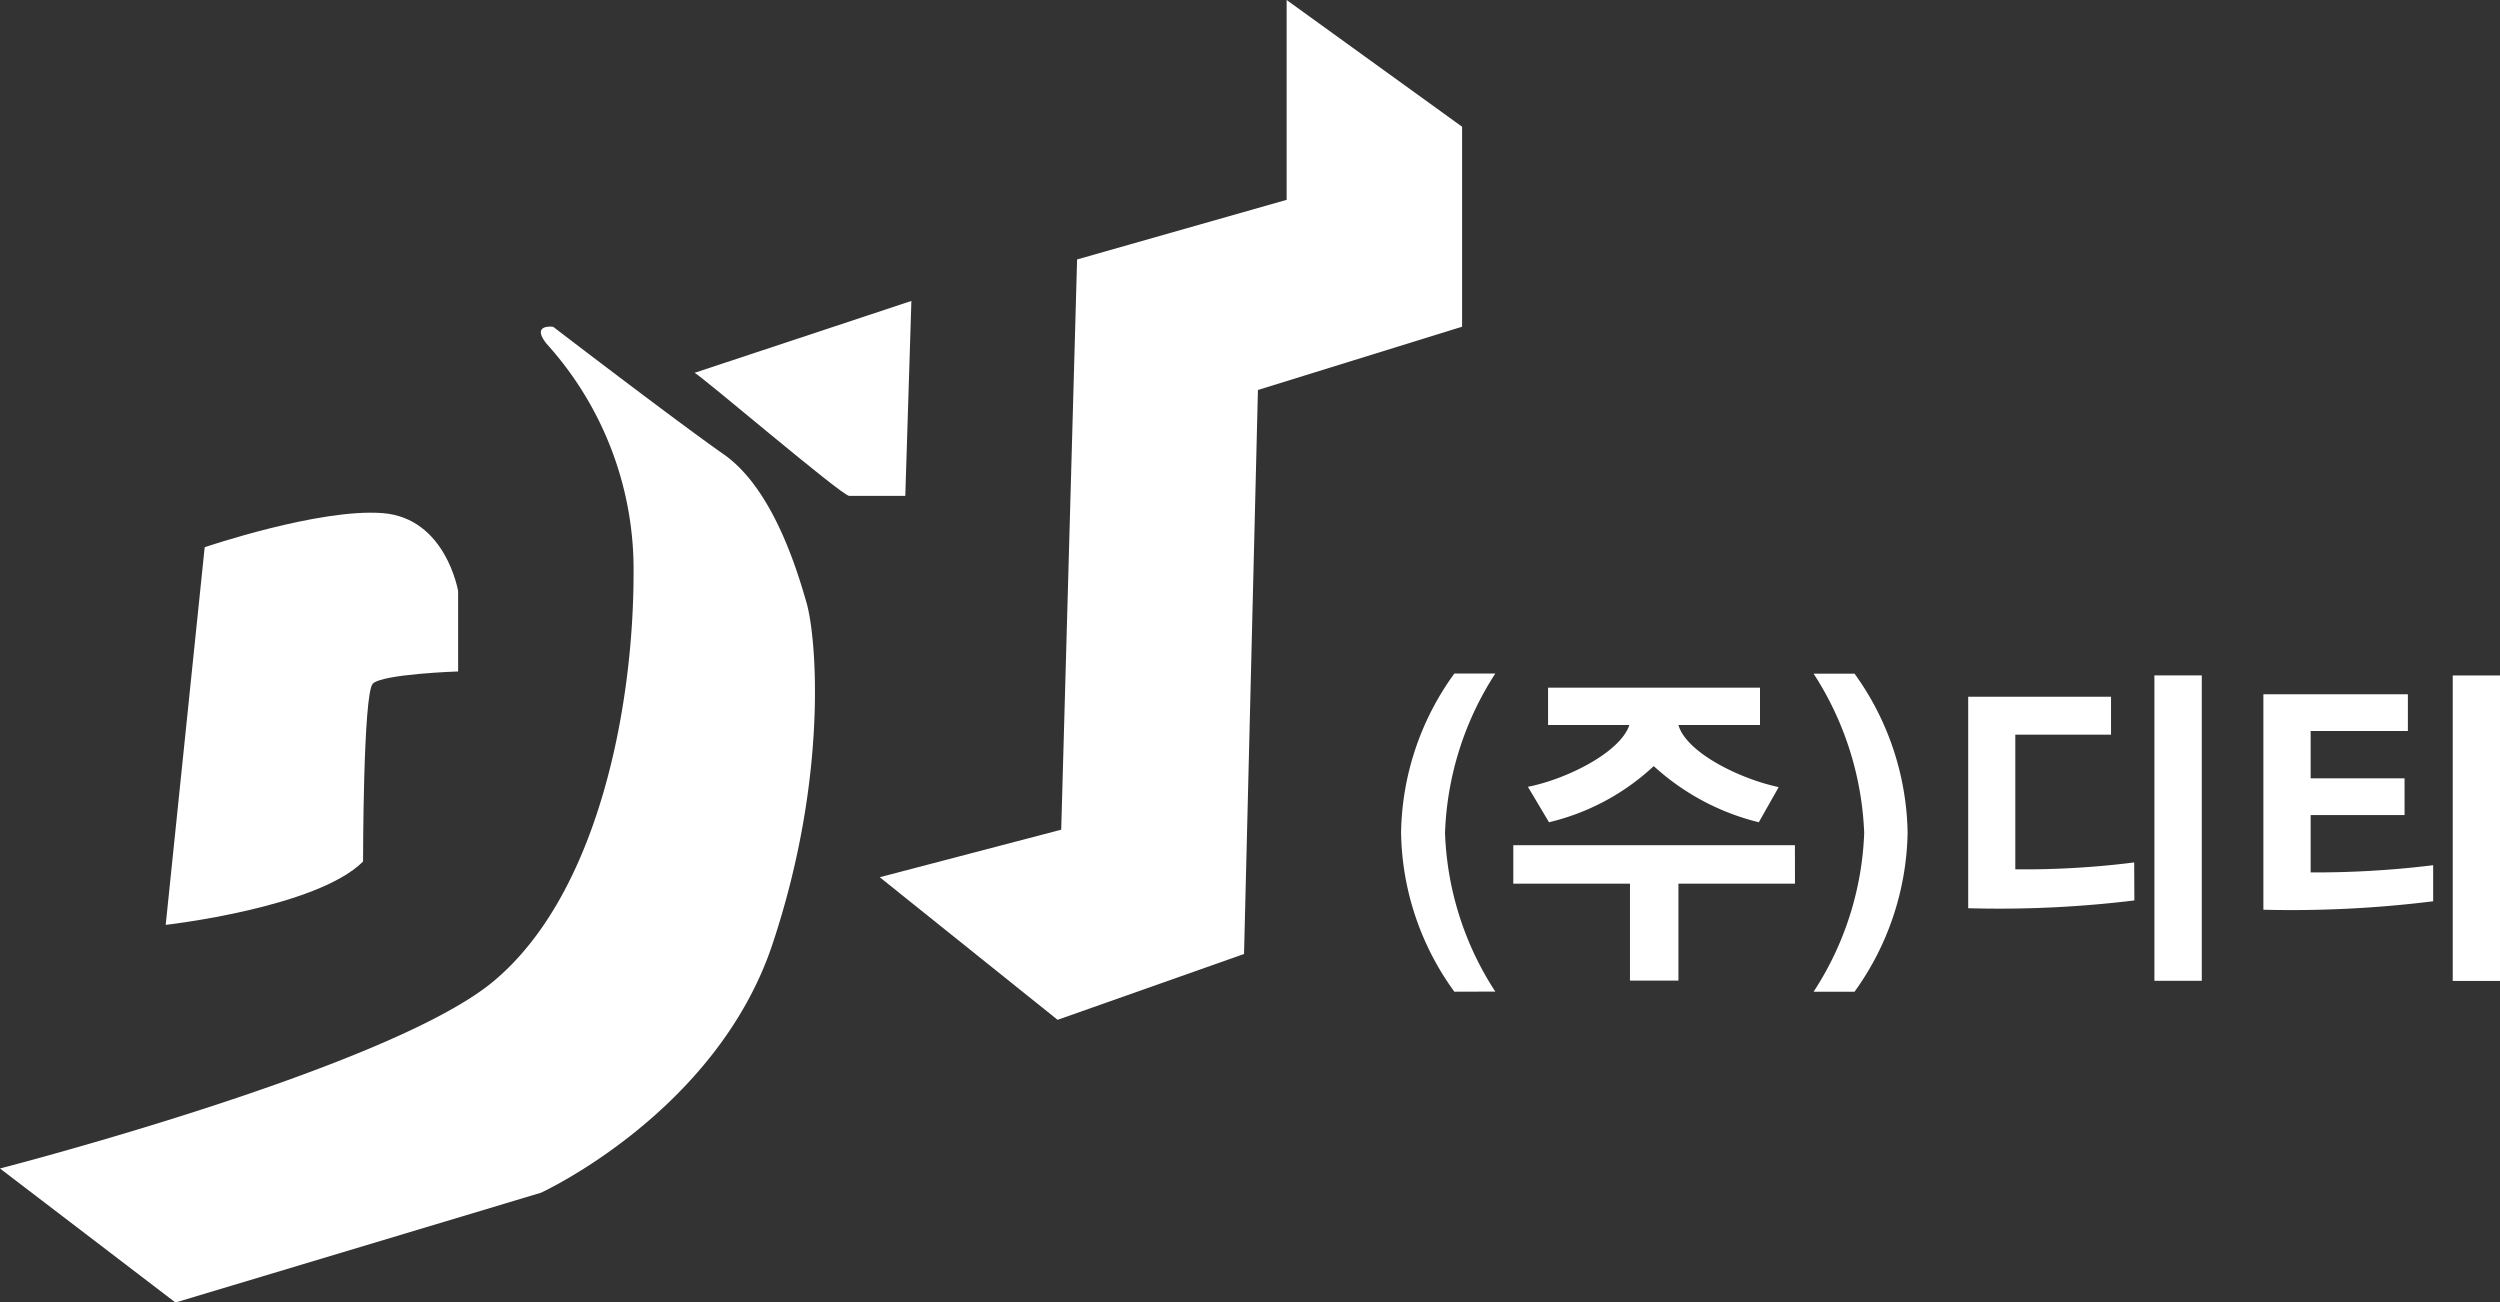
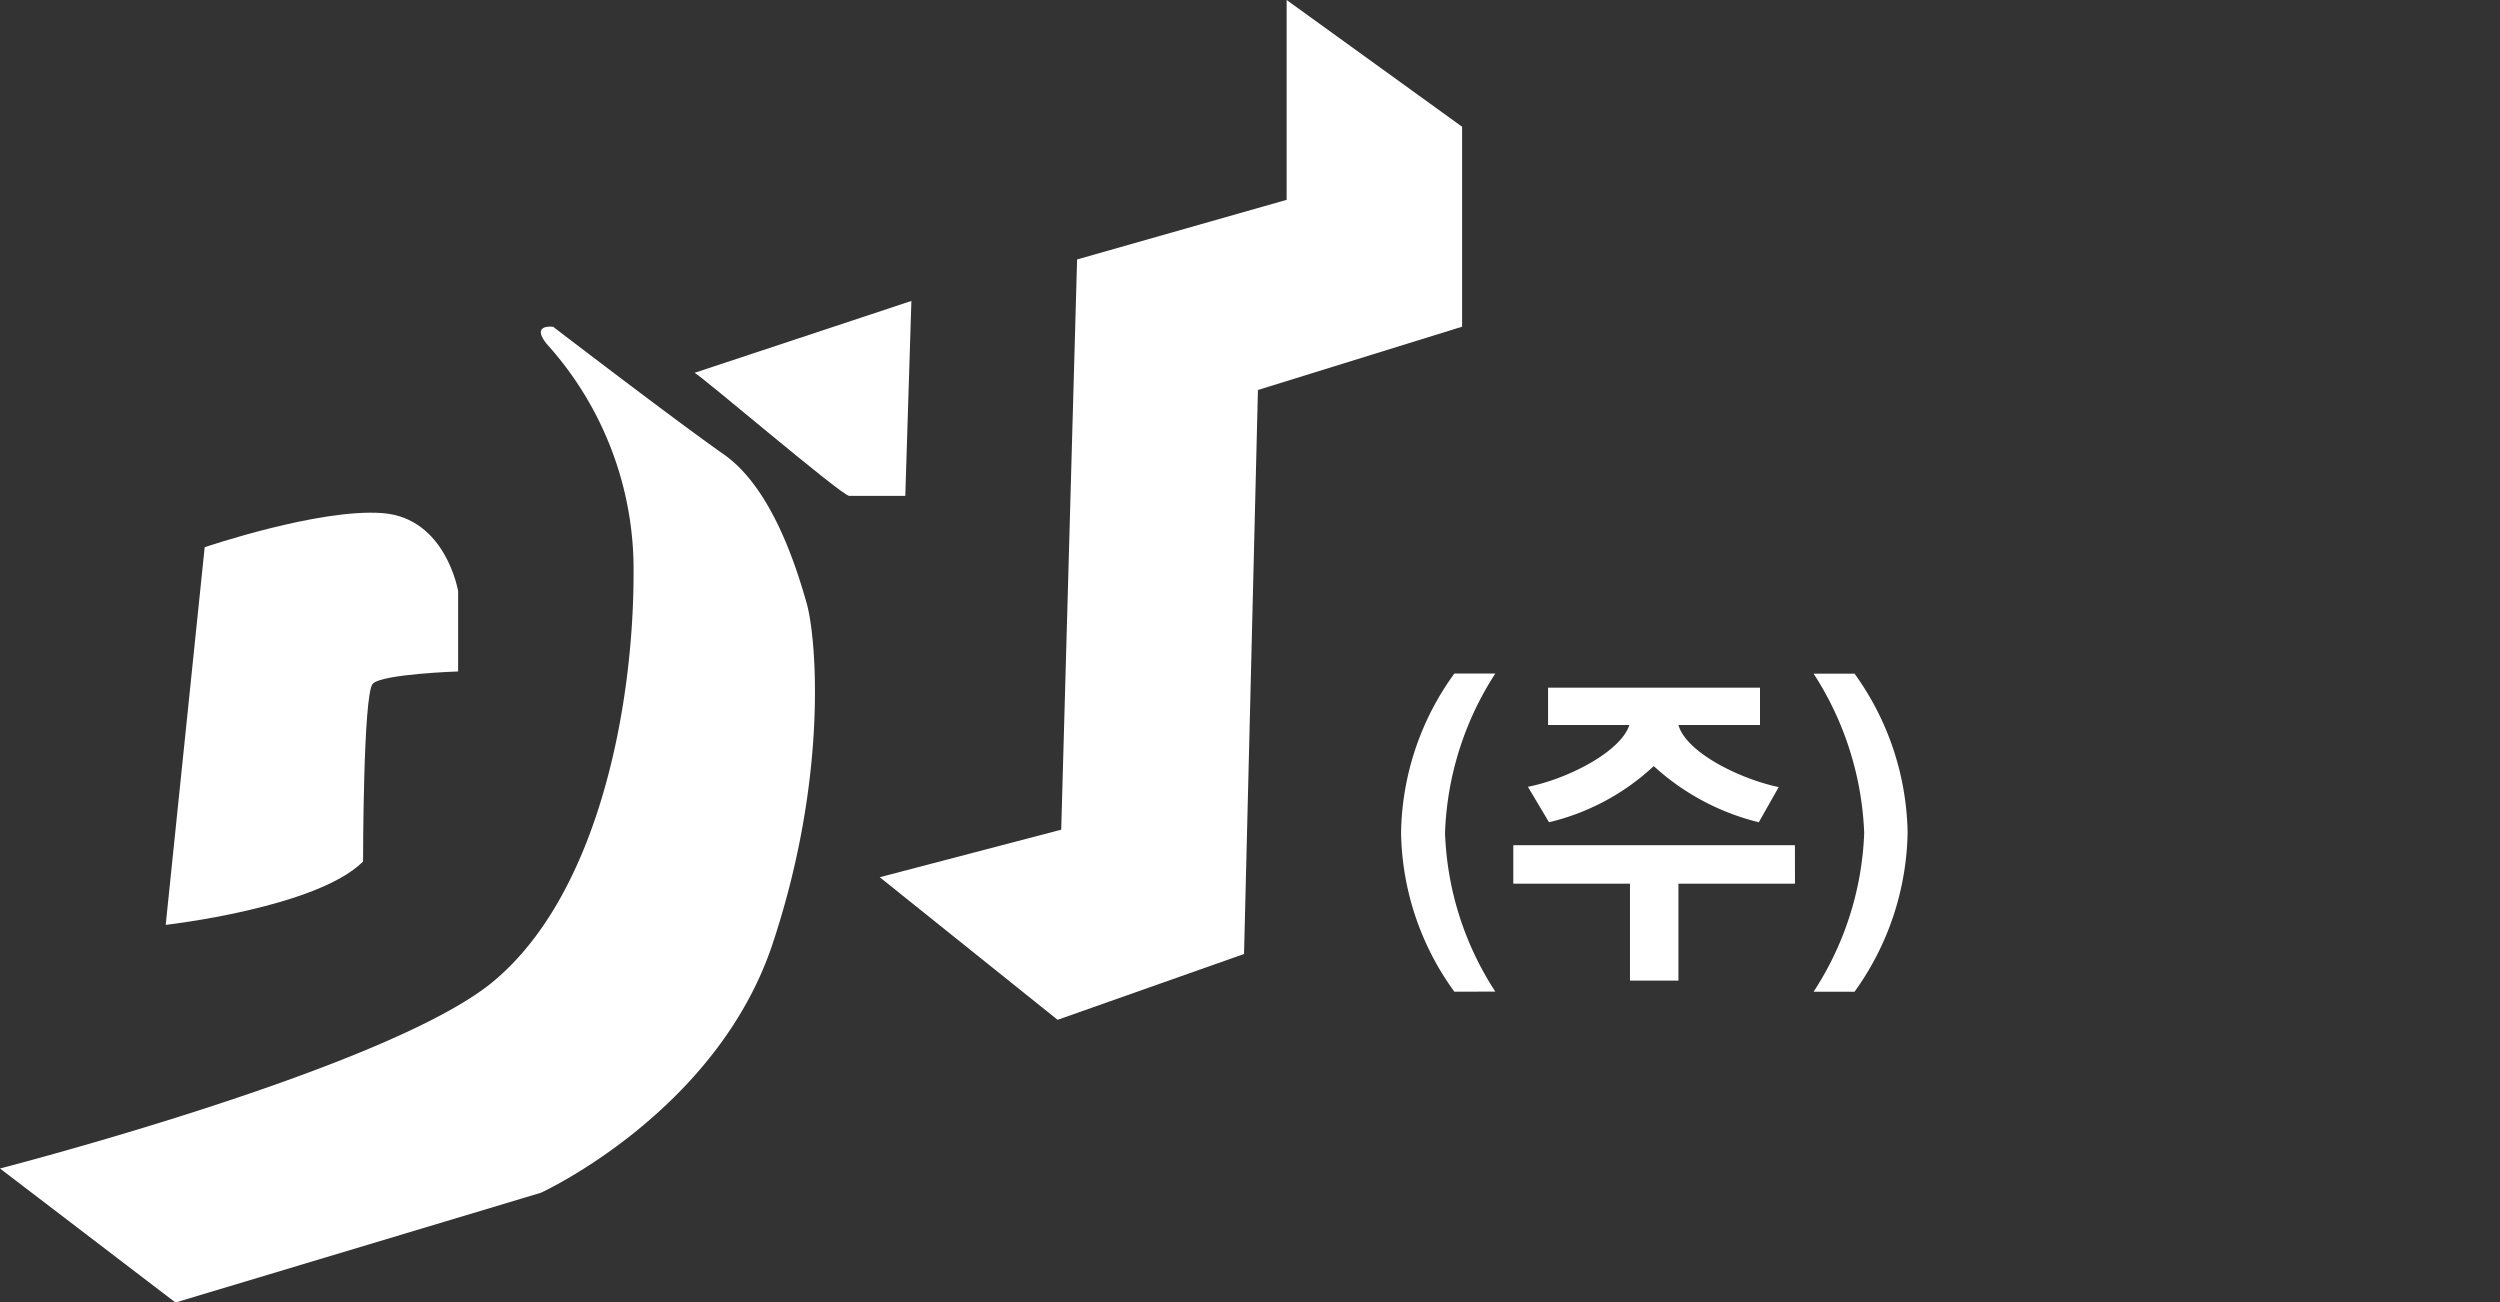
<svg xmlns="http://www.w3.org/2000/svg" width="96.422" height="50.235" viewBox="0 0 96.422 50.235">
  <rect x="0" y="0" width="96.422" height="50.235" fill="#333333" stroke="none" />
  <g id="그룹_28455" data-name="그룹 28455" transform="translate(2373 14626.788)">
    <path id="패스_14962" data-name="패스 14962" d="M7.387,19.529,5.883,34.1s5.826-.658,7.612-2.443c0,0,0-6.487.377-6.861s3.289-.47,3.289-.47v-3.1s-.47-2.819-2.914-3.007-6.861,1.316-6.861,1.316" transform="translate(-2372.492 -14625.217)" fill="#fff" />
    <path id="패스_14963" data-name="패스 14963" d="M0,44.065l6.767,5.169L20.865,45s6.767-3.1,8.929-9.587,1.693-11.841,1.316-13.158-1.316-4.417-3.195-5.733-6.579-4.919-6.579-4.919-.877-.124-.251.658A12.969,12.969,0,0,1,24.436,21.1c0,5.2-1.38,12.408-5.42,15.76S0,44.065,0,44.065" transform="translate(-2373 -14625.786)" fill="#fff" />
    <path id="패스_14964" data-name="패스 14964" d="M24.657,13.457c.188.047,5.686,4.746,5.967,4.746h2.163l.235-7.519Z" transform="translate(-2370.871 -14625.865)" fill="#fff" />
    <path id="패스_14965" data-name="패스 14965" d="M46.927,0V7.707l-8.082,2.3L38.233,32l-7,1.833,6.86,5.5,7.191-2.539.536-21.753L53.694,12.6V4.888Z" transform="translate(-2370.303 -14626.788)" fill="#fff" />
    <g id="그룹_28452" data-name="그룹 28452" transform="translate(-2318.958 -14600.81)">
      <path id="패스_14957" data-name="패스 14957" d="M63.6,23.4a10.688,10.688,0,0,1-2.055-6.133A10.688,10.688,0,0,1,63.6,11.129h1.579a12.052,12.052,0,0,0-1.939,6.146,11.949,11.949,0,0,0,1.939,6.12Z" transform="translate(-61.549 -11.129)" fill="#fff" />
      <path id="패스_14958" data-name="패스 14958" d="M67.637,15.648c1.521-.3,3.576-1.343,3.912-2.383H68.414v-1.44h8.174v1.44H73.442c.3,1.052,2.334,2.068,3.867,2.395l-.767,1.355a9.253,9.253,0,0,1-4.052-2.166,8.937,8.937,0,0,1-4.04,2.166Zm10.3,3.737H73.442v3.738H71.573V19.385h-4.5V17.9H77.935Z" transform="translate(-62.749 -11.28)" fill="#fff" />
      <path id="패스_14959" data-name="패스 14959" d="M81.875,23.4a12,12,0,0,0,1.951-6.12,12.15,12.15,0,0,0-1.951-6.146h1.579A10.763,10.763,0,0,1,85.5,17.262,10.793,10.793,0,0,1,83.454,23.4Z" transform="translate(-65.968 -11.129)" fill="#fff" />
-       <path id="패스_14960" data-name="패스 14960" d="M98.5,23H96.673V11.221H98.5Zm-2.6-3.1a43.043,43.043,0,0,1-6.409.3V12.044H95v1.463H91.308V18.7a33.856,33.856,0,0,0,4.585-.266Z" transform="translate(-67.622 -11.149)" fill="#fff" />
-       <path id="패스_14961" data-name="패스 14961" d="M113.166,23.005h-1.823V11.222h1.823Zm-2.578-3.073a44.115,44.115,0,0,1-6.548.326v-8.31h5.573v1.416h-3.75V15.19h3.622v1.416h-3.622v2.213a37.128,37.128,0,0,0,4.725-.278Z" transform="translate(-70.786 -11.149)" fill="#fff" />
    </g>
  </g>
</svg>